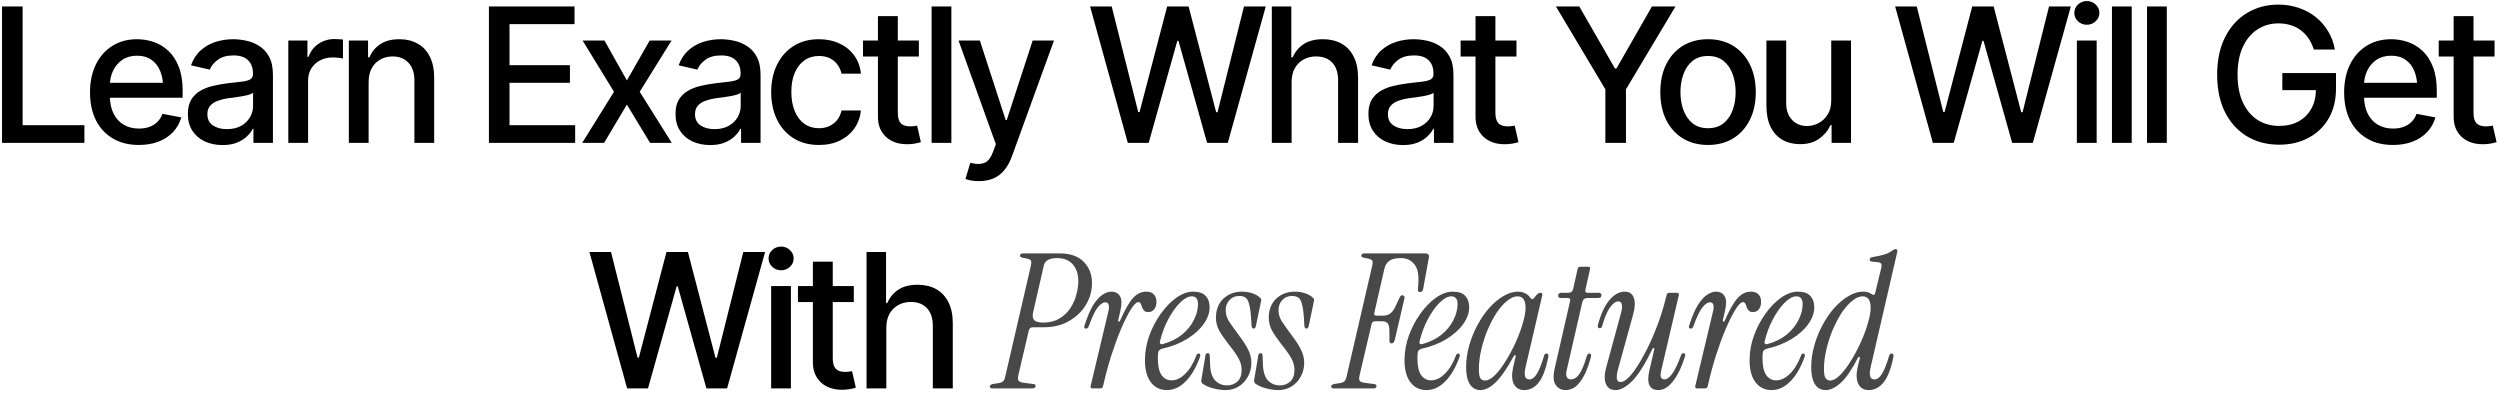
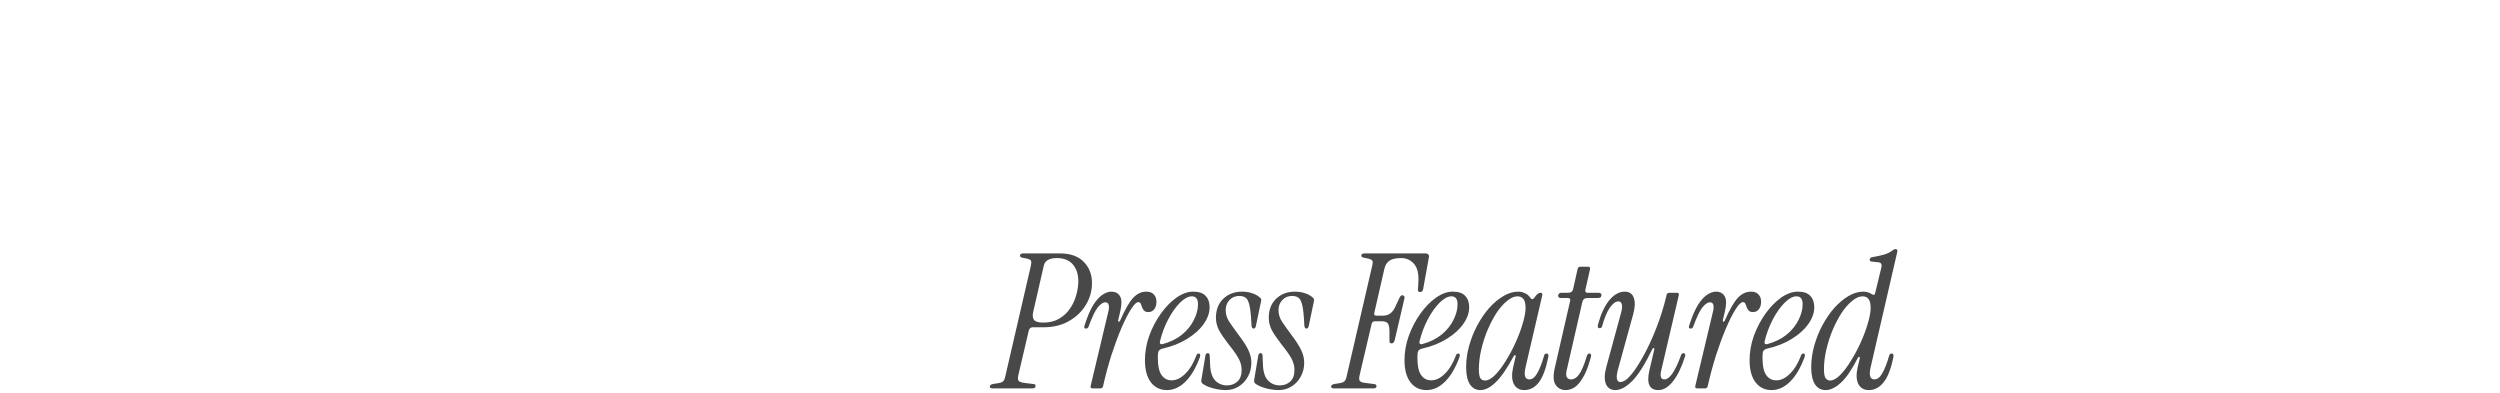
<svg xmlns="http://www.w3.org/2000/svg" width="560" height="88" viewBox="0 0 560 88" fill="none">
-   <path d="M0.453 32V1.443H5.067V28.042H18.91V32H0.453ZM31.092 32.472C28.85 32.472 26.909 31.986 25.268 31.016C23.627 30.045 22.363 28.678 21.474 26.914C20.599 25.137 20.161 23.065 20.161 20.7C20.161 18.349 20.592 16.277 21.453 14.486C22.328 12.695 23.552 11.301 25.124 10.303C26.71 9.291 28.57 8.785 30.702 8.785C32.001 8.785 33.259 8.997 34.476 9.421C35.693 9.845 36.786 10.515 37.757 11.431C38.728 12.347 39.493 13.536 40.054 14.999C40.628 16.462 40.915 18.226 40.915 20.29V21.89H22.684V18.547H38.618L36.547 19.654C36.547 18.246 36.328 17.002 35.891 15.922C35.453 14.842 34.797 14.001 33.922 13.399C33.061 12.784 31.988 12.477 30.702 12.477C29.417 12.477 28.317 12.784 27.401 13.399C26.498 14.015 25.808 14.828 25.329 15.84C24.851 16.852 24.612 17.959 24.612 19.162V21.439C24.612 23.011 24.885 24.344 25.432 25.438C25.979 26.531 26.738 27.365 27.708 27.939C28.693 28.514 29.834 28.801 31.133 28.801C31.981 28.801 32.746 28.678 33.43 28.432C34.127 28.186 34.729 27.816 35.235 27.324C35.74 26.832 36.123 26.224 36.383 25.499L40.608 26.299C40.266 27.529 39.664 28.609 38.803 29.539C37.942 30.469 36.855 31.193 35.542 31.713C34.243 32.219 32.76 32.472 31.092 32.472ZM49.837 32.492C48.388 32.492 47.075 32.226 45.9 31.692C44.724 31.145 43.794 30.352 43.111 29.314C42.427 28.274 42.085 27.01 42.085 25.52C42.085 24.221 42.331 23.161 42.823 22.341C43.329 21.507 44.006 20.844 44.854 20.352C45.701 19.859 46.645 19.49 47.684 19.244C48.723 18.998 49.789 18.807 50.883 18.67C52.264 18.52 53.378 18.39 54.226 18.28C55.073 18.171 55.689 18 56.071 17.768C56.468 17.521 56.666 17.132 56.666 16.599V16.496C56.666 15.197 56.297 14.192 55.559 13.481C54.834 12.771 53.754 12.415 52.319 12.415C50.828 12.415 49.646 12.743 48.771 13.399C47.909 14.042 47.315 14.773 46.986 15.594L42.782 14.63C43.288 13.235 44.02 12.114 44.977 11.267C45.947 10.405 47.055 9.776 48.299 9.38C49.557 8.983 50.869 8.785 52.236 8.785C53.153 8.785 54.123 8.895 55.149 9.113C56.174 9.318 57.138 9.708 58.04 10.282C58.956 10.843 59.701 11.649 60.276 12.702C60.85 13.755 61.137 15.115 61.137 16.783V32H56.769V28.862H56.605C56.331 29.423 55.901 29.983 55.313 30.544C54.738 31.105 54 31.569 53.098 31.939C52.196 32.308 51.108 32.492 49.837 32.492ZM50.801 28.924C52.045 28.924 53.105 28.685 53.98 28.206C54.855 27.714 55.525 27.071 55.989 26.278C56.454 25.485 56.687 24.645 56.687 23.756V20.782C56.523 20.933 56.215 21.076 55.764 21.213C55.313 21.35 54.8 21.466 54.226 21.561C53.651 21.657 53.091 21.746 52.544 21.828C51.997 21.896 51.539 21.951 51.17 21.992C50.309 22.115 49.523 22.307 48.812 22.566C48.101 22.812 47.526 23.182 47.089 23.674C46.665 24.152 46.453 24.788 46.453 25.581C46.453 26.689 46.863 27.523 47.684 28.083C48.504 28.644 49.543 28.924 50.801 28.924ZM64.583 32V9.072H68.869V12.743H69.115C69.539 11.513 70.277 10.542 71.33 9.831C72.397 9.106 73.6 8.744 74.939 8.744C75.213 8.744 75.534 8.758 75.903 8.785C76.286 8.799 76.594 8.819 76.826 8.847V13.112C76.648 13.058 76.327 13.003 75.862 12.948C75.411 12.894 74.953 12.866 74.488 12.866C73.436 12.866 72.492 13.092 71.658 13.543C70.838 13.98 70.189 14.589 69.71 15.368C69.245 16.134 69.013 17.023 69.013 18.034V32H64.583ZM82.569 18.403V32H78.139V9.072H82.446V12.846H82.754C83.273 11.602 84.087 10.617 85.194 9.893C86.302 9.154 87.724 8.785 89.46 8.785C91.018 8.785 92.379 9.113 93.541 9.77C94.717 10.412 95.626 11.376 96.268 12.661C96.925 13.946 97.253 15.539 97.253 17.439V32H92.823V17.973C92.823 16.318 92.386 15.02 91.511 14.076C90.636 13.119 89.446 12.641 87.942 12.641C86.917 12.641 85.994 12.873 85.174 13.338C84.367 13.789 83.731 14.438 83.266 15.286C82.802 16.134 82.569 17.173 82.569 18.403ZM109.518 32V1.443H128.693V5.401H114.132V14.609H127.667V18.547H114.132V28.042H128.836V32H109.518ZM135.4 9.072L140.424 18.014L145.531 9.072H150.432L143.295 20.557L150.473 32H145.613L140.424 23.428L135.318 32H130.416L137.533 20.557L130.498 9.072H135.4ZM159.067 32.492C157.617 32.492 156.305 32.226 155.129 31.692C153.953 31.145 153.024 30.352 152.34 29.314C151.656 28.274 151.315 27.01 151.315 25.52C151.315 24.221 151.561 23.161 152.053 22.341C152.559 21.507 153.236 20.844 154.083 20.352C154.931 19.859 155.874 19.49 156.913 19.244C157.952 18.998 159.019 18.807 160.112 18.67C161.493 18.52 162.608 18.39 163.455 18.28C164.303 18.171 164.918 18 165.301 17.768C165.697 17.521 165.896 17.132 165.896 16.599V16.496C165.896 15.197 165.527 14.192 164.788 13.481C164.064 12.771 162.984 12.415 161.548 12.415C160.058 12.415 158.875 12.743 158 13.399C157.139 14.042 156.544 14.773 156.216 15.594L152.012 14.63C152.518 13.235 153.249 12.114 154.206 11.267C155.177 10.405 156.284 9.776 157.529 9.38C158.786 8.983 160.099 8.785 161.466 8.785C162.382 8.785 163.353 8.895 164.378 9.113C165.404 9.318 166.367 9.708 167.27 10.282C168.186 10.843 168.931 11.649 169.505 12.702C170.079 13.755 170.366 15.115 170.366 16.783V32H165.998V28.862H165.834C165.561 29.423 165.13 29.983 164.542 30.544C163.968 31.105 163.23 31.569 162.327 31.939C161.425 32.308 160.338 32.492 159.067 32.492ZM160.03 28.924C161.275 28.924 162.334 28.685 163.209 28.206C164.084 27.714 164.754 27.071 165.219 26.278C165.684 25.485 165.916 24.645 165.916 23.756V20.782C165.752 20.933 165.445 21.076 164.993 21.213C164.542 21.35 164.029 21.466 163.455 21.561C162.881 21.657 162.32 21.746 161.774 21.828C161.227 21.896 160.769 21.951 160.4 21.992C159.538 22.115 158.752 22.307 158.041 22.566C157.33 22.812 156.756 23.182 156.319 23.674C155.895 24.152 155.683 24.788 155.683 25.581C155.683 26.689 156.093 27.523 156.913 28.083C157.734 28.644 158.773 28.924 160.03 28.924ZM183.431 32.472C181.23 32.472 179.329 31.966 177.73 30.954C176.13 29.942 174.899 28.548 174.038 26.77C173.177 24.993 172.746 22.956 172.746 20.659C172.746 18.321 173.184 16.264 174.059 14.486C174.947 12.695 176.185 11.301 177.771 10.303C179.37 9.291 181.243 8.785 183.39 8.785C185.14 8.785 186.691 9.106 188.045 9.749C189.412 10.378 190.513 11.273 191.347 12.435C192.194 13.598 192.693 14.951 192.844 16.496H188.496C188.346 15.771 188.052 15.108 187.614 14.507C187.19 13.905 186.63 13.427 185.933 13.071C185.235 12.716 184.408 12.538 183.451 12.538C182.207 12.538 181.12 12.866 180.19 13.523C179.274 14.165 178.557 15.088 178.037 16.291C177.518 17.494 177.258 18.916 177.258 20.557C177.258 22.211 177.511 23.653 178.017 24.884C178.522 26.114 179.24 27.064 180.17 27.734C181.113 28.391 182.207 28.719 183.451 28.719C184.736 28.719 185.83 28.363 186.732 27.652C187.648 26.941 188.236 25.971 188.496 24.74H192.844C192.693 26.23 192.215 27.557 191.408 28.719C190.602 29.881 189.522 30.797 188.168 31.467C186.814 32.137 185.235 32.472 183.431 32.472ZM205.826 9.072V12.661H193.316V9.072H205.826ZM196.659 3.617H201.109V25.273C201.109 26.326 201.328 27.099 201.766 27.591C202.203 28.069 202.907 28.309 203.878 28.309C204.11 28.309 204.356 28.295 204.616 28.268C204.89 28.24 205.163 28.199 205.436 28.145L206.277 31.836C205.826 31.986 205.334 32.102 204.801 32.185C204.267 32.267 203.734 32.308 203.201 32.308C201.219 32.308 199.633 31.754 198.443 30.646C197.254 29.525 196.659 28.035 196.659 26.176V3.617ZM213.107 1.443V32H208.677V1.443H213.107ZM219.322 40.572C218.652 40.586 218.044 40.538 217.497 40.429C216.963 40.333 216.553 40.217 216.266 40.08L217.353 36.45L217.661 36.532C218.795 36.819 219.752 36.799 220.532 36.471C221.325 36.156 221.988 35.274 222.521 33.825L223.075 32.308L214.708 9.072H219.486L225.269 26.873H225.515L231.319 9.072H236.097L226.664 35.035C226.226 36.238 225.672 37.25 225.002 38.07C224.333 38.904 223.526 39.526 222.583 39.937C221.653 40.36 220.566 40.572 219.322 40.572ZM252.628 32L244.179 1.443H249.019L254.966 25.109H255.253L261.447 1.443H266.245L272.418 25.13H272.726L278.653 1.443H283.533L275.023 32H270.388L263.969 9.134H263.723L257.304 32H252.628ZM289.317 18.403V32H284.888V1.443H289.256V12.846H289.564C290.097 11.602 290.91 10.617 292.004 9.893C293.111 9.154 294.554 8.785 296.331 8.785C297.903 8.785 299.277 9.106 300.453 9.749C301.629 10.392 302.545 11.355 303.201 12.641C303.871 13.926 304.206 15.525 304.206 17.439V32H299.735V17.973C299.735 16.277 299.298 14.965 298.423 14.035C297.562 13.105 296.358 12.641 294.814 12.641C293.747 12.641 292.804 12.873 291.983 13.338C291.163 13.789 290.514 14.438 290.035 15.286C289.557 16.134 289.317 17.173 289.317 18.403ZM314.276 32.492C312.827 32.492 311.515 32.226 310.339 31.692C309.163 31.145 308.233 30.352 307.55 29.314C306.866 28.274 306.524 27.01 306.524 25.52C306.524 24.221 306.77 23.161 307.263 22.341C307.768 21.507 308.445 20.844 309.293 20.352C310.141 19.859 311.084 19.49 312.123 19.244C313.162 18.998 314.228 18.807 315.322 18.67C316.703 18.52 317.817 18.39 318.665 18.28C319.513 18.171 320.128 18 320.511 17.768C320.907 17.521 321.105 17.132 321.105 16.599V16.496C321.105 15.197 320.736 14.192 319.998 13.481C319.273 12.771 318.193 12.415 316.758 12.415C315.267 12.415 314.085 12.743 313.21 13.399C312.349 14.042 311.754 14.773 311.426 15.594L307.222 14.63C307.727 13.235 308.459 12.114 309.416 11.267C310.387 10.405 311.494 9.776 312.738 9.38C313.996 8.983 315.309 8.785 316.676 8.785C317.592 8.785 318.562 8.895 319.588 9.113C320.613 9.318 321.577 9.708 322.479 10.282C323.395 10.843 324.141 11.649 324.715 12.702C325.289 13.755 325.576 15.115 325.576 16.783V32H321.208V28.862H321.044C320.77 29.423 320.34 29.983 319.752 30.544C319.178 31.105 318.439 31.569 317.537 31.939C316.635 32.308 315.548 32.492 314.276 32.492ZM315.24 28.924C316.484 28.924 317.544 28.685 318.419 28.206C319.294 27.714 319.964 27.071 320.429 26.278C320.893 25.485 321.126 24.645 321.126 23.756V20.782C320.962 20.933 320.654 21.076 320.203 21.213C319.752 21.35 319.239 21.466 318.665 21.561C318.091 21.657 317.53 21.746 316.983 21.828C316.436 21.896 315.978 21.951 315.609 21.992C314.748 22.115 313.962 22.307 313.251 22.566C312.54 22.812 311.966 23.182 311.528 23.674C311.104 24.152 310.892 24.788 310.892 25.581C310.892 26.689 311.303 27.523 312.123 28.083C312.943 28.644 313.982 28.924 315.24 28.924ZM339.686 9.072V12.661H327.177V9.072H339.686ZM330.519 3.617H334.969V25.273C334.969 26.326 335.188 27.099 335.626 27.591C336.063 28.069 336.767 28.309 337.738 28.309C337.97 28.309 338.217 28.295 338.476 28.268C338.75 28.24 339.023 28.199 339.297 28.145L340.137 31.836C339.686 31.986 339.194 32.102 338.661 32.185C338.128 32.267 337.594 32.308 337.061 32.308C335.079 32.308 333.493 31.754 332.303 30.646C331.114 29.525 330.519 28.035 330.519 26.176V3.617ZM348.527 1.443H353.756L361.754 15.348H362.082L370.039 1.443H375.31L364.215 20.003V32H359.601V20.003L348.527 1.443ZM382.591 32.472C380.445 32.472 378.565 31.98 376.951 30.995C375.352 30.011 374.108 28.63 373.219 26.852C372.344 25.075 371.907 23.011 371.907 20.659C371.907 18.28 372.344 16.202 373.219 14.425C374.108 12.634 375.352 11.246 376.951 10.262C378.565 9.277 380.445 8.785 382.591 8.785C384.751 8.785 386.631 9.277 388.231 10.262C389.83 11.246 391.074 12.634 391.963 14.425C392.852 16.202 393.296 18.28 393.296 20.659C393.296 23.011 392.852 25.075 391.963 26.852C391.074 28.63 389.83 30.011 388.231 30.995C386.631 31.98 384.751 32.472 382.591 32.472ZM382.591 28.719C383.999 28.719 385.161 28.35 386.077 27.611C386.993 26.873 387.67 25.895 388.108 24.679C388.559 23.448 388.784 22.108 388.784 20.659C388.784 19.183 388.559 17.829 388.108 16.599C387.67 15.368 386.993 14.384 386.077 13.646C385.161 12.907 383.999 12.538 382.591 12.538C381.197 12.538 380.041 12.907 379.125 13.646C378.223 14.384 377.546 15.368 377.095 16.599C376.644 17.829 376.418 19.183 376.418 20.659C376.418 22.108 376.644 23.448 377.095 24.679C377.546 25.895 378.223 26.873 379.125 27.611C380.041 28.35 381.197 28.719 382.591 28.719ZM410.195 22.525V9.072H414.625V32H410.277V28.021H410.031C409.484 29.238 408.637 30.257 407.488 31.077C406.34 31.898 404.904 32.301 403.182 32.287C401.705 32.287 400.4 31.966 399.265 31.323C398.144 30.681 397.262 29.717 396.619 28.432C395.99 27.146 395.676 25.554 395.676 23.653V9.072H400.106V23.141C400.106 24.686 400.543 25.923 401.418 26.852C402.293 27.782 403.421 28.24 404.802 28.227C405.636 28.227 406.463 28.021 407.283 27.611C408.117 27.201 408.808 26.572 409.355 25.725C409.915 24.877 410.195 23.811 410.195 22.525ZM432.961 32L424.512 1.443H429.351L435.299 25.109H435.586L441.779 1.443H446.578L452.751 25.13H453.058L458.985 1.443H463.866L455.355 32H450.72L444.302 9.134H444.055L437.637 32H432.961ZM465.22 32V9.072H469.65V32H465.22ZM467.456 5.545C466.676 5.545 466.013 5.285 465.466 4.766C464.92 4.246 464.646 3.624 464.646 2.899C464.646 2.161 464.92 1.532 465.466 1.013C466.013 0.493 466.676 0.233 467.456 0.233C468.221 0.233 468.878 0.493 469.424 1.013C469.985 1.532 470.265 2.161 470.265 2.899C470.265 3.624 469.985 4.246 469.424 4.766C468.878 5.285 468.221 5.545 467.456 5.545ZM477.505 1.443V32H473.076V1.443H477.505ZM485.361 1.443V32H480.931V1.443H485.361ZM510.546 32.41C507.784 32.41 505.357 31.774 503.266 30.503C501.188 29.231 499.561 27.427 498.385 25.089C497.223 22.737 496.642 19.955 496.642 16.742C496.642 13.488 497.229 10.692 498.405 8.354C499.595 6.003 501.222 4.198 503.286 2.94C505.351 1.669 507.702 1.033 510.341 1.033C511.981 1.033 513.513 1.279 514.935 1.771C516.37 2.25 517.642 2.94 518.749 3.843C519.87 4.745 520.793 5.812 521.518 7.042C522.256 8.259 522.755 9.612 523.015 11.102H518.298C518.011 10.187 517.628 9.373 517.149 8.662C516.671 7.938 516.097 7.322 515.427 6.816C514.757 6.297 513.998 5.907 513.15 5.647C512.316 5.374 511.387 5.237 510.361 5.237C508.639 5.237 507.087 5.682 505.706 6.57C504.325 7.445 503.231 8.737 502.425 10.446C501.618 12.155 501.215 14.247 501.215 16.722C501.215 19.196 501.618 21.288 502.425 22.997C503.231 24.706 504.339 26.005 505.747 26.894C507.155 27.769 508.755 28.206 510.546 28.206C512.2 28.206 513.643 27.871 514.873 27.201C516.104 26.518 517.061 25.561 517.744 24.33C518.428 23.1 518.77 21.644 518.77 19.962L519.979 20.188H511.243V16.373H523.261V19.859C523.261 22.43 522.714 24.651 521.62 26.524C520.54 28.398 519.036 29.847 517.108 30.872C515.194 31.898 513.007 32.41 510.546 32.41ZM536.017 32.472C533.775 32.472 531.834 31.986 530.193 31.016C528.553 30.045 527.288 28.678 526.399 26.914C525.524 25.137 525.087 23.065 525.087 20.7C525.087 18.349 525.517 16.277 526.379 14.486C527.254 12.695 528.477 11.301 530.05 10.303C531.636 9.291 533.495 8.785 535.628 8.785C536.927 8.785 538.184 8.997 539.401 9.421C540.618 9.845 541.712 10.515 542.682 11.431C543.653 12.347 544.419 13.536 544.979 14.999C545.554 16.462 545.841 18.226 545.841 20.29V21.89H527.609V18.547H543.544L541.473 19.654C541.473 18.246 541.254 17.002 540.816 15.922C540.379 14.842 539.723 14.001 538.848 13.399C537.986 12.784 536.913 12.477 535.628 12.477C534.343 12.477 533.242 12.784 532.326 13.399C531.424 14.015 530.733 14.828 530.255 15.84C529.776 16.852 529.537 17.959 529.537 19.162V21.439C529.537 23.011 529.81 24.344 530.357 25.438C530.904 26.531 531.663 27.365 532.634 27.939C533.618 28.514 534.76 28.801 536.058 28.801C536.906 28.801 537.672 28.678 538.355 28.432C539.053 28.186 539.654 27.816 540.16 27.324C540.666 26.832 541.049 26.224 541.308 25.499L545.533 26.299C545.191 27.529 544.59 28.609 543.728 29.539C542.867 30.469 541.78 31.193 540.468 31.713C539.169 32.219 537.685 32.472 536.017 32.472ZM558.782 9.072V12.661H546.272V9.072H558.782ZM549.615 3.617H554.065V25.273C554.065 26.326 554.284 27.099 554.721 27.591C555.159 28.069 555.863 28.309 556.834 28.309C557.066 28.309 557.312 28.295 557.572 28.268C557.845 28.24 558.119 28.199 558.392 28.145L559.233 31.836C558.782 31.986 558.29 32.102 557.756 32.185C557.223 32.267 556.69 32.308 556.157 32.308C554.174 32.308 552.589 31.754 551.399 30.646C550.21 29.525 549.615 28.035 549.615 26.176V3.617ZM140.475 87L132.026 56.443H136.866L142.813 80.109H143.1L149.293 56.443H154.092L160.265 80.13H160.573L166.499 56.443H171.38L162.87 87H158.235L151.816 64.134H151.57L145.151 87H140.475ZM172.735 87V64.072H177.164V87H172.735ZM174.97 60.545C174.191 60.545 173.528 60.285 172.981 59.766C172.434 59.246 172.16 58.624 172.16 57.899C172.16 57.161 172.434 56.532 172.981 56.013C173.528 55.493 174.191 55.233 174.97 55.233C175.736 55.233 176.392 55.493 176.939 56.013C177.499 56.532 177.78 57.161 177.78 57.899C177.78 58.624 177.499 59.246 176.939 59.766C176.392 60.285 175.736 60.545 174.97 60.545ZM191.254 64.072V67.661H178.744V64.072H191.254ZM182.087 58.617H186.537V80.273C186.537 81.326 186.756 82.099 187.193 82.591C187.631 83.069 188.335 83.309 189.306 83.309C189.538 83.309 189.784 83.295 190.044 83.268C190.318 83.24 190.591 83.199 190.864 83.144L191.705 86.836C191.254 86.986 190.762 87.103 190.229 87.185C189.695 87.267 189.162 87.308 188.629 87.308C186.647 87.308 185.061 86.754 183.871 85.647C182.682 84.525 182.087 83.035 182.087 81.176V58.617ZM198.535 73.403V87H194.105V56.443H198.474V67.846H198.781C199.314 66.602 200.128 65.617 201.222 64.893C202.329 64.154 203.771 63.785 205.549 63.785C207.121 63.785 208.495 64.106 209.671 64.749C210.847 65.392 211.763 66.356 212.419 67.641C213.089 68.926 213.424 70.525 213.424 72.439V87H208.953V72.973C208.953 71.277 208.516 69.965 207.641 69.035C206.779 68.106 205.576 67.641 204.031 67.641C202.965 67.641 202.021 67.873 201.201 68.338C200.381 68.789 199.731 69.439 199.253 70.286C198.774 71.134 198.535 72.173 198.535 73.403Z" fill="black" />
  <path d="M222.304 87C221.912 87 221.716 86.86 221.716 86.58C221.716 86.272 221.996 86.076 222.556 85.992L223.396 85.866C224.012 85.782 224.432 85.642 224.656 85.446C224.908 85.222 225.09 84.816 225.202 84.228L230.914 59.532C231.026 59.056 231.04 58.692 230.956 58.44C230.872 58.188 230.508 58.006 229.864 57.894L229.024 57.726C228.66 57.642 228.478 57.488 228.478 57.264C228.478 56.928 228.73 56.76 229.234 56.76H237.424C239.748 56.76 241.526 57.39 242.758 58.65C243.99 59.91 244.606 61.492 244.606 63.396C244.606 65.16 244.144 66.798 243.22 68.31C242.324 69.794 241.064 70.998 239.44 71.922C237.844 72.846 235.968 73.308 233.812 73.308H231.334C230.886 73.308 230.592 73.546 230.452 74.022L228.1 84.06C227.96 84.676 227.988 85.096 228.184 85.32C228.408 85.544 228.87 85.698 229.57 85.782L231.586 86.034C231.838 86.062 231.964 86.202 231.964 86.454C231.964 86.818 231.712 87 231.208 87H222.304ZM231.418 69.948C231.25 70.676 231.32 71.25 231.628 71.67C231.964 72.062 232.65 72.258 233.686 72.258C235.086 72.258 236.276 71.964 237.256 71.376C238.264 70.788 239.076 70.032 239.692 69.108C240.336 68.156 240.798 67.148 241.078 66.084C241.386 64.992 241.54 63.956 241.54 62.976C241.54 61.436 241.134 60.19 240.322 59.238C239.51 58.286 238.32 57.81 236.752 57.81C235.044 57.81 234.064 58.37 233.812 59.49L231.418 69.948ZM244.764 87C244.372 87 244.218 86.818 244.302 86.454L248.292 69.696C248.432 69.08 248.446 68.604 248.334 68.268C248.25 67.904 247.998 67.722 247.578 67.722C247.074 67.722 246.514 68.1 245.898 68.856C245.31 69.584 244.638 70.984 243.882 73.056C243.77 73.42 243.574 73.602 243.294 73.602C242.874 73.602 242.762 73.35 242.958 72.846C243.574 70.914 244.218 69.402 244.89 68.31C245.59 67.218 246.29 66.448 246.99 66C247.69 65.552 248.334 65.328 248.922 65.328C249.846 65.328 250.504 65.678 250.896 66.378C251.288 67.05 251.302 68.17 250.938 69.738L250.476 71.712C250.448 71.908 250.49 72.02 250.602 72.048C250.714 72.076 250.812 72.006 250.896 71.838C251.96 69.402 252.926 67.708 253.794 66.756C254.662 65.804 255.656 65.328 256.776 65.328C257.532 65.328 258.092 65.538 258.456 65.958C258.848 66.35 259.044 66.896 259.044 67.596C259.044 68.296 258.876 68.856 258.54 69.276C258.204 69.696 257.77 69.906 257.238 69.906C256.79 69.906 256.468 69.794 256.272 69.57C256.076 69.346 255.922 69.094 255.81 68.814C255.726 68.506 255.628 68.24 255.516 68.016C255.404 67.792 255.222 67.68 254.97 67.68C254.55 67.68 254.004 68.212 253.332 69.276C252.66 70.34 251.932 71.782 251.148 73.602C250.392 75.394 249.65 77.41 248.922 79.65C248.222 81.89 247.606 84.186 247.074 86.538C246.99 86.846 246.794 87 246.486 87H244.764ZM261.378 87.378C259.894 87.378 258.704 86.804 257.808 85.656C256.912 84.48 256.464 82.828 256.464 80.7C256.464 78.852 256.786 77.018 257.43 75.198C258.102 73.378 258.97 71.726 260.034 70.242C261.098 68.758 262.26 67.568 263.52 66.672C264.808 65.776 266.054 65.328 267.258 65.328C268.574 65.328 269.512 65.65 270.072 66.294C270.66 66.91 270.954 67.75 270.954 68.814C270.954 70.074 270.506 71.334 269.61 72.594C268.742 73.826 267.51 74.932 265.914 75.912C264.346 76.892 262.498 77.62 260.37 78.096C259.754 78.236 259.432 78.586 259.404 79.146C259.376 79.342 259.362 79.552 259.362 79.776C259.362 79.972 259.362 80.168 259.362 80.364C259.362 81.96 259.628 83.164 260.16 83.976C260.72 84.788 261.476 85.194 262.428 85.194C263.492 85.194 264.514 84.704 265.494 83.724C266.502 82.744 267.342 81.358 268.014 79.566C268.098 79.314 268.266 79.188 268.518 79.188C268.686 79.188 268.784 79.258 268.812 79.398C268.868 79.538 268.868 79.706 268.812 79.902C267.916 82.366 266.824 84.228 265.536 85.488C264.276 86.748 262.89 87.378 261.378 87.378ZM259.824 76.5C259.768 76.696 259.796 76.864 259.908 77.004C260.048 77.116 260.216 77.144 260.412 77.088C262.148 76.612 263.604 75.898 264.78 74.946C265.956 73.966 266.838 72.874 267.426 71.67C268.042 70.466 268.35 69.29 268.35 68.142C268.35 66.966 267.888 66.378 266.964 66.378C266.152 66.378 265.27 66.854 264.318 67.806C263.366 68.758 262.484 70.004 261.672 71.544C260.86 73.084 260.244 74.736 259.824 76.5ZM274.594 87.378C273.67 87.378 272.69 87.238 271.654 86.958C270.646 86.678 269.876 86.328 269.344 85.908C269.148 85.74 269.064 85.488 269.092 85.152L270.016 79.65C270.072 79.286 270.24 79.104 270.52 79.104C270.828 79.104 270.982 79.3 270.982 79.692L271.066 81.708C271.122 83.304 271.5 84.48 272.2 85.236C272.928 85.964 273.81 86.328 274.846 86.328C275.742 86.328 276.512 86.048 277.156 85.488C277.8 84.9 278.122 84.046 278.122 82.926C278.122 82.282 278.024 81.694 277.828 81.162C277.632 80.602 277.324 80.014 276.904 79.398C276.484 78.754 275.91 77.984 275.182 77.088C274.23 75.856 273.516 74.806 273.04 73.938C272.592 73.042 272.368 72.118 272.368 71.166C272.368 69.402 272.914 67.988 274.006 66.924C275.126 65.86 276.54 65.328 278.248 65.328C279.004 65.328 279.732 65.44 280.432 65.664C281.16 65.888 281.762 66.224 282.238 66.672C282.49 66.868 282.574 67.12 282.49 67.428L281.314 73.056C281.23 73.42 281.062 73.602 280.81 73.602C280.558 73.602 280.404 73.406 280.348 73.014L280.222 70.998C280.11 69.318 279.886 68.114 279.55 67.386C279.242 66.658 278.584 66.294 277.576 66.294C276.68 66.294 275.952 66.602 275.392 67.218C274.832 67.834 274.552 68.576 274.552 69.444C274.552 70.368 274.804 71.222 275.308 72.006C275.812 72.762 276.498 73.728 277.366 74.904C278.514 76.416 279.284 77.62 279.676 78.516C280.096 79.412 280.306 80.322 280.306 81.246C280.306 82.422 280.04 83.472 279.508 84.396C279.004 85.32 278.318 86.048 277.45 86.58C276.582 87.112 275.63 87.378 274.594 87.378ZM286.428 87.378C285.504 87.378 284.524 87.238 283.488 86.958C282.48 86.678 281.71 86.328 281.178 85.908C280.982 85.74 280.898 85.488 280.926 85.152L281.85 79.65C281.906 79.286 282.074 79.104 282.354 79.104C282.662 79.104 282.816 79.3 282.816 79.692L282.9 81.708C282.956 83.304 283.334 84.48 284.034 85.236C284.762 85.964 285.644 86.328 286.68 86.328C287.576 86.328 288.346 86.048 288.99 85.488C289.634 84.9 289.956 84.046 289.956 82.926C289.956 82.282 289.858 81.694 289.662 81.162C289.466 80.602 289.158 80.014 288.738 79.398C288.318 78.754 287.744 77.984 287.016 77.088C286.064 75.856 285.35 74.806 284.874 73.938C284.426 73.042 284.202 72.118 284.202 71.166C284.202 69.402 284.748 67.988 285.84 66.924C286.96 65.86 288.374 65.328 290.082 65.328C290.838 65.328 291.566 65.44 292.266 65.664C292.994 65.888 293.596 66.224 294.072 66.672C294.324 66.868 294.408 67.12 294.324 67.428L293.148 73.056C293.064 73.42 292.896 73.602 292.644 73.602C292.392 73.602 292.238 73.406 292.182 73.014L292.056 70.998C291.944 69.318 291.72 68.114 291.384 67.386C291.076 66.658 290.418 66.294 289.41 66.294C288.514 66.294 287.786 66.602 287.226 67.218C286.666 67.834 286.386 68.576 286.386 69.444C286.386 70.368 286.638 71.222 287.142 72.006C287.646 72.762 288.332 73.728 289.2 74.904C290.348 76.416 291.118 77.62 291.51 78.516C291.93 79.412 292.14 80.322 292.14 81.246C292.14 82.422 291.874 83.472 291.342 84.396C290.838 85.32 290.152 86.048 289.284 86.58C288.416 87.112 287.464 87.378 286.428 87.378ZM298.762 87C298.37 87 298.174 86.86 298.174 86.58C298.174 86.272 298.454 86.076 299.014 85.992L299.854 85.866C300.47 85.782 300.89 85.642 301.114 85.446C301.366 85.222 301.548 84.816 301.66 84.228L307.372 59.532C307.512 58.944 307.512 58.552 307.372 58.356C307.232 58.16 306.882 58.006 306.322 57.894L305.482 57.726C305.118 57.642 304.936 57.488 304.936 57.264C304.936 56.928 305.188 56.76 305.692 56.76H319.216C319.916 56.76 320.196 57.082 320.056 57.726L318.796 64.698C318.712 65.174 318.488 65.412 318.124 65.412C317.732 65.412 317.564 65.23 317.62 64.866L317.704 63.396C317.844 61.464 317.536 60.05 316.78 59.154C316.024 58.258 315.058 57.81 313.882 57.81C312.678 57.81 311.796 58.006 311.236 58.398C310.676 58.79 310.298 59.392 310.102 60.204L307.834 70.116C307.75 70.508 307.904 70.704 308.296 70.704H309.85C311.054 70.704 311.95 70.046 312.538 68.73L313.504 66.672C313.588 66.504 313.672 66.378 313.756 66.294C313.84 66.182 313.966 66.126 314.134 66.126C314.274 66.126 314.4 66.196 314.512 66.336C314.624 66.448 314.652 66.616 314.596 66.84L312.412 76.206C312.272 76.682 312.048 76.92 311.74 76.92C311.404 76.92 311.236 76.738 311.236 76.374V74.358C311.236 73.378 311.11 72.734 310.858 72.426C310.606 72.118 310.158 71.964 309.514 71.964H308.002C307.582 71.964 307.33 72.16 307.246 72.552L304.558 84.018C304.418 84.606 304.418 85.026 304.558 85.278C304.698 85.502 305.048 85.656 305.608 85.74L307.834 86.034C308.17 86.062 308.338 86.216 308.338 86.496C308.338 86.832 308.1 87 307.624 87H298.762ZM319.522 87.378C318.038 87.378 316.848 86.804 315.952 85.656C315.056 84.48 314.608 82.828 314.608 80.7C314.608 78.852 314.93 77.018 315.574 75.198C316.246 73.378 317.114 71.726 318.178 70.242C319.242 68.758 320.404 67.568 321.664 66.672C322.952 65.776 324.198 65.328 325.402 65.328C326.718 65.328 327.656 65.65 328.216 66.294C328.804 66.91 329.098 67.75 329.098 68.814C329.098 70.074 328.65 71.334 327.754 72.594C326.886 73.826 325.654 74.932 324.058 75.912C322.49 76.892 320.642 77.62 318.514 78.096C317.898 78.236 317.576 78.586 317.548 79.146C317.52 79.342 317.506 79.552 317.506 79.776C317.506 79.972 317.506 80.168 317.506 80.364C317.506 81.96 317.772 83.164 318.304 83.976C318.864 84.788 319.62 85.194 320.572 85.194C321.636 85.194 322.658 84.704 323.638 83.724C324.646 82.744 325.486 81.358 326.158 79.566C326.242 79.314 326.41 79.188 326.662 79.188C326.83 79.188 326.928 79.258 326.956 79.398C327.012 79.538 327.012 79.706 326.956 79.902C326.06 82.366 324.968 84.228 323.68 85.488C322.42 86.748 321.034 87.378 319.522 87.378ZM317.968 76.5C317.912 76.696 317.94 76.864 318.052 77.004C318.192 77.116 318.36 77.144 318.556 77.088C320.292 76.612 321.748 75.898 322.924 74.946C324.1 73.966 324.982 72.874 325.57 71.67C326.186 70.466 326.494 69.29 326.494 68.142C326.494 66.966 326.032 66.378 325.108 66.378C324.296 66.378 323.414 66.854 322.462 67.806C321.51 68.758 320.628 70.004 319.816 71.544C319.004 73.084 318.388 74.736 317.968 76.5ZM331.604 87.378C330.596 87.378 329.812 86.944 329.252 86.076C328.692 85.208 328.412 83.934 328.412 82.254C328.412 80.658 328.636 79.062 329.084 77.466C329.532 75.842 330.148 74.302 330.932 72.846C331.716 71.39 332.598 70.102 333.578 68.982C334.586 67.862 335.636 66.98 336.728 66.336C337.848 65.664 338.954 65.328 340.046 65.328C340.578 65.328 341.082 65.44 341.558 65.664C342.034 65.86 342.426 66.182 342.734 66.63C342.902 66.882 343.07 67.008 343.238 67.008C343.406 67.008 343.574 66.882 343.742 66.63C344.05 66.182 344.302 65.902 344.498 65.79C344.694 65.65 344.876 65.58 345.044 65.58C345.408 65.58 345.548 65.776 345.464 66.168L341.726 82.254C341.306 84.074 341.586 84.984 342.566 84.984C343.21 84.984 343.784 84.55 344.288 83.682C344.82 82.814 345.352 81.47 345.884 79.65C345.968 79.342 346.15 79.188 346.43 79.188C346.626 79.188 346.752 79.272 346.808 79.44C346.864 79.608 346.864 79.804 346.808 80.028C346.276 82.66 345.562 84.55 344.666 85.698C343.77 86.818 342.692 87.378 341.432 87.378C340.34 87.378 339.556 86.916 339.08 85.992C338.632 85.068 338.59 83.808 338.954 82.212L339.5 79.902C339.556 79.706 339.514 79.594 339.374 79.566C339.262 79.538 339.164 79.608 339.08 79.776C337.54 82.604 336.168 84.578 334.964 85.698C333.788 86.818 332.668 87.378 331.604 87.378ZM332.654 85.236C333.326 85.236 334.068 84.83 334.88 84.018C335.692 83.206 336.49 82.156 337.274 80.868C338.086 79.58 338.828 78.194 339.5 76.71C340.172 75.226 340.704 73.798 341.096 72.426C341.516 71.054 341.726 69.892 341.726 68.94C341.726 67.232 341.124 66.378 339.92 66.378C339.192 66.378 338.422 66.714 337.61 67.386C336.798 68.03 336.014 68.912 335.258 70.032C334.53 71.152 333.858 72.426 333.242 73.854C332.654 75.254 332.178 76.724 331.814 78.264C331.45 79.776 331.268 81.26 331.268 82.716C331.268 83.696 331.38 84.368 331.604 84.732C331.856 85.068 332.206 85.236 332.654 85.236ZM350.71 87.378C349.758 87.378 349.016 87 348.484 86.244C347.952 85.488 347.868 84.27 348.232 82.59L351.718 67.386C351.802 66.966 351.634 66.756 351.214 66.756H349.618C349.226 66.756 349.03 66.574 349.03 66.21C349.03 66.014 349.1 65.86 349.24 65.748C349.38 65.636 349.548 65.58 349.744 65.58H351.256C351.9 65.58 352.278 65.286 352.39 64.698L353.398 60.204C353.482 59.896 353.678 59.742 353.986 59.742H355.708C356.1 59.742 356.254 59.924 356.17 60.288L355.12 64.95C355.036 65.37 355.204 65.58 355.624 65.58H358.018C358.494 65.58 358.732 65.762 358.732 66.126C358.732 66.546 358.438 66.756 357.85 66.756H355.582C354.966 66.756 354.588 67.05 354.448 67.638L350.92 83.01C350.78 83.626 350.794 84.116 350.962 84.48C351.158 84.816 351.48 84.984 351.928 84.984C352.572 84.984 353.16 84.62 353.692 83.892C354.252 83.164 354.84 81.778 355.456 79.734C355.568 79.37 355.75 79.188 356.002 79.188C356.198 79.188 356.324 79.272 356.38 79.44C356.436 79.608 356.394 79.916 356.254 80.364C355.722 82.268 355.134 83.724 354.49 84.732C353.874 85.74 353.244 86.44 352.6 86.832C351.956 87.196 351.326 87.378 350.71 87.378ZM361.859 87.378C360.823 87.378 360.109 86.916 359.717 85.992C359.353 85.04 359.381 83.794 359.801 82.254L363.119 70.074C363.343 69.262 363.399 68.632 363.287 68.184C363.175 67.736 362.923 67.512 362.531 67.512C361.887 67.512 361.229 68.002 360.557 68.982C359.913 69.962 359.353 71.32 358.877 73.056C358.793 73.364 358.611 73.518 358.331 73.518C357.939 73.518 357.813 73.238 357.953 72.678C358.597 70.326 359.437 68.52 360.473 67.26C361.537 65.972 362.699 65.328 363.959 65.328C364.967 65.328 365.639 65.79 365.975 66.714C366.311 67.638 366.255 68.898 365.807 70.494L362.447 82.674C361.915 84.606 362.097 85.572 362.993 85.572C363.553 85.572 364.197 85.194 364.925 84.438C365.653 83.682 366.409 82.646 367.193 81.33C368.005 80.014 368.803 78.516 369.587 76.836C370.371 75.156 371.085 73.392 371.729 71.544C372.373 69.696 372.905 67.862 373.325 66.042C373.409 65.734 373.605 65.58 373.913 65.58H375.593C375.985 65.58 376.139 65.762 376.055 66.126L372.107 83.01C371.799 84.326 372.037 84.984 372.821 84.984C373.997 84.984 375.229 83.206 376.517 79.65C376.629 79.286 376.825 79.104 377.105 79.104C377.273 79.104 377.385 79.174 377.441 79.314C377.525 79.454 377.525 79.636 377.441 79.86C376.685 82.24 375.789 84.088 374.753 85.404C373.717 86.72 372.625 87.378 371.477 87.378C369.461 87.378 368.789 85.908 369.461 82.968L370.553 78.306C370.609 78.11 370.567 77.998 370.427 77.97C370.315 77.942 370.217 78.012 370.133 78.18C368.509 81.54 367.011 83.92 365.639 85.32C364.267 86.692 363.007 87.378 361.859 87.378ZM380.205 87C379.813 87 379.659 86.818 379.743 86.454L383.733 69.696C383.873 69.08 383.887 68.604 383.775 68.268C383.691 67.904 383.439 67.722 383.019 67.722C382.515 67.722 381.955 68.1 381.339 68.856C380.751 69.584 380.079 70.984 379.323 73.056C379.211 73.42 379.015 73.602 378.735 73.602C378.315 73.602 378.203 73.35 378.399 72.846C379.015 70.914 379.659 69.402 380.331 68.31C381.031 67.218 381.731 66.448 382.431 66C383.131 65.552 383.775 65.328 384.363 65.328C385.287 65.328 385.945 65.678 386.337 66.378C386.729 67.05 386.743 68.17 386.379 69.738L385.917 71.712C385.889 71.908 385.931 72.02 386.043 72.048C386.155 72.076 386.253 72.006 386.337 71.838C387.401 69.402 388.367 67.708 389.235 66.756C390.103 65.804 391.097 65.328 392.217 65.328C392.973 65.328 393.533 65.538 393.897 65.958C394.289 66.35 394.485 66.896 394.485 67.596C394.485 68.296 394.317 68.856 393.981 69.276C393.645 69.696 393.211 69.906 392.679 69.906C392.231 69.906 391.909 69.794 391.713 69.57C391.517 69.346 391.363 69.094 391.251 68.814C391.167 68.506 391.069 68.24 390.957 68.016C390.845 67.792 390.663 67.68 390.411 67.68C389.991 67.68 389.445 68.212 388.773 69.276C388.101 70.34 387.373 71.782 386.589 73.602C385.833 75.394 385.091 77.41 384.363 79.65C383.663 81.89 383.047 84.186 382.515 86.538C382.431 86.846 382.235 87 381.927 87H380.205ZM396.82 87.378C395.336 87.378 394.146 86.804 393.25 85.656C392.354 84.48 391.906 82.828 391.906 80.7C391.906 78.852 392.228 77.018 392.872 75.198C393.544 73.378 394.412 71.726 395.476 70.242C396.54 68.758 397.702 67.568 398.962 66.672C400.25 65.776 401.496 65.328 402.7 65.328C404.016 65.328 404.954 65.65 405.514 66.294C406.102 66.91 406.396 67.75 406.396 68.814C406.396 70.074 405.948 71.334 405.052 72.594C404.184 73.826 402.952 74.932 401.356 75.912C399.788 76.892 397.94 77.62 395.812 78.096C395.196 78.236 394.874 78.586 394.846 79.146C394.818 79.342 394.804 79.552 394.804 79.776C394.804 79.972 394.804 80.168 394.804 80.364C394.804 81.96 395.07 83.164 395.602 83.976C396.162 84.788 396.918 85.194 397.87 85.194C398.934 85.194 399.956 84.704 400.936 83.724C401.944 82.744 402.784 81.358 403.456 79.566C403.54 79.314 403.708 79.188 403.96 79.188C404.128 79.188 404.226 79.258 404.254 79.398C404.31 79.538 404.31 79.706 404.254 79.902C403.358 82.366 402.266 84.228 400.978 85.488C399.718 86.748 398.332 87.378 396.82 87.378ZM395.266 76.5C395.21 76.696 395.238 76.864 395.35 77.004C395.49 77.116 395.658 77.144 395.854 77.088C397.59 76.612 399.046 75.898 400.222 74.946C401.398 73.966 402.28 72.874 402.868 71.67C403.484 70.466 403.792 69.29 403.792 68.142C403.792 66.966 403.33 66.378 402.406 66.378C401.594 66.378 400.712 66.854 399.76 67.806C398.808 68.758 397.926 70.004 397.114 71.544C396.302 73.084 395.686 74.736 395.266 76.5ZM408.944 87.378C407.908 87.378 407.11 86.944 406.55 86.076C405.99 85.208 405.71 83.934 405.71 82.254C405.71 80.658 405.934 79.062 406.382 77.466C406.83 75.842 407.446 74.302 408.23 72.846C409.014 71.39 409.896 70.102 410.876 68.982C411.884 67.862 412.934 66.98 414.026 66.336C415.146 65.664 416.252 65.328 417.344 65.328C418.1 65.328 418.758 65.524 419.318 65.916C419.71 66.168 419.948 66.084 420.032 65.664L421.376 60.12C421.516 59.616 421.516 59.266 421.376 59.07C421.264 58.874 421.012 58.762 420.62 58.734L419.36 58.608C418.94 58.58 418.758 58.398 418.814 58.062C418.87 57.81 419.066 57.656 419.402 57.6C420.41 57.432 421.306 57.236 422.09 57.012C422.874 56.76 423.504 56.438 423.98 56.046C424.204 55.878 424.414 55.794 424.61 55.794C424.946 55.794 425.072 56.004 424.988 56.424L419.024 82.254C418.604 84.074 418.884 84.984 419.864 84.984C420.508 84.984 421.082 84.55 421.586 83.682C422.118 82.814 422.65 81.47 423.182 79.65C423.266 79.342 423.448 79.188 423.728 79.188C423.924 79.188 424.05 79.272 424.106 79.44C424.162 79.608 424.162 79.804 424.106 80.028C423.574 82.66 422.832 84.55 421.88 85.698C420.956 86.818 419.864 87.378 418.604 87.378C417.512 87.378 416.728 86.916 416.252 85.992C415.804 85.068 415.762 83.808 416.126 82.212L416.588 80.28C416.644 80.084 416.602 79.972 416.462 79.944C416.35 79.916 416.252 79.986 416.168 80.154C414.824 82.786 413.55 84.648 412.346 85.74C411.142 86.832 410.008 87.378 408.944 87.378ZM409.952 85.236C410.624 85.236 411.366 84.83 412.178 84.018C412.99 83.206 413.788 82.156 414.572 80.868C415.384 79.58 416.126 78.194 416.798 76.71C417.47 75.226 418.002 73.798 418.394 72.426C418.814 71.054 419.024 69.892 419.024 68.94C419.024 67.232 418.422 66.378 417.218 66.378C416.49 66.378 415.72 66.714 414.908 67.386C414.096 68.03 413.312 68.912 412.556 70.032C411.828 71.152 411.156 72.426 410.54 73.854C409.952 75.254 409.476 76.724 409.112 78.264C408.748 79.776 408.566 81.26 408.566 82.716C408.566 83.696 408.692 84.368 408.944 84.732C409.224 85.068 409.56 85.236 409.952 85.236Z" fill="#484848" />
</svg>